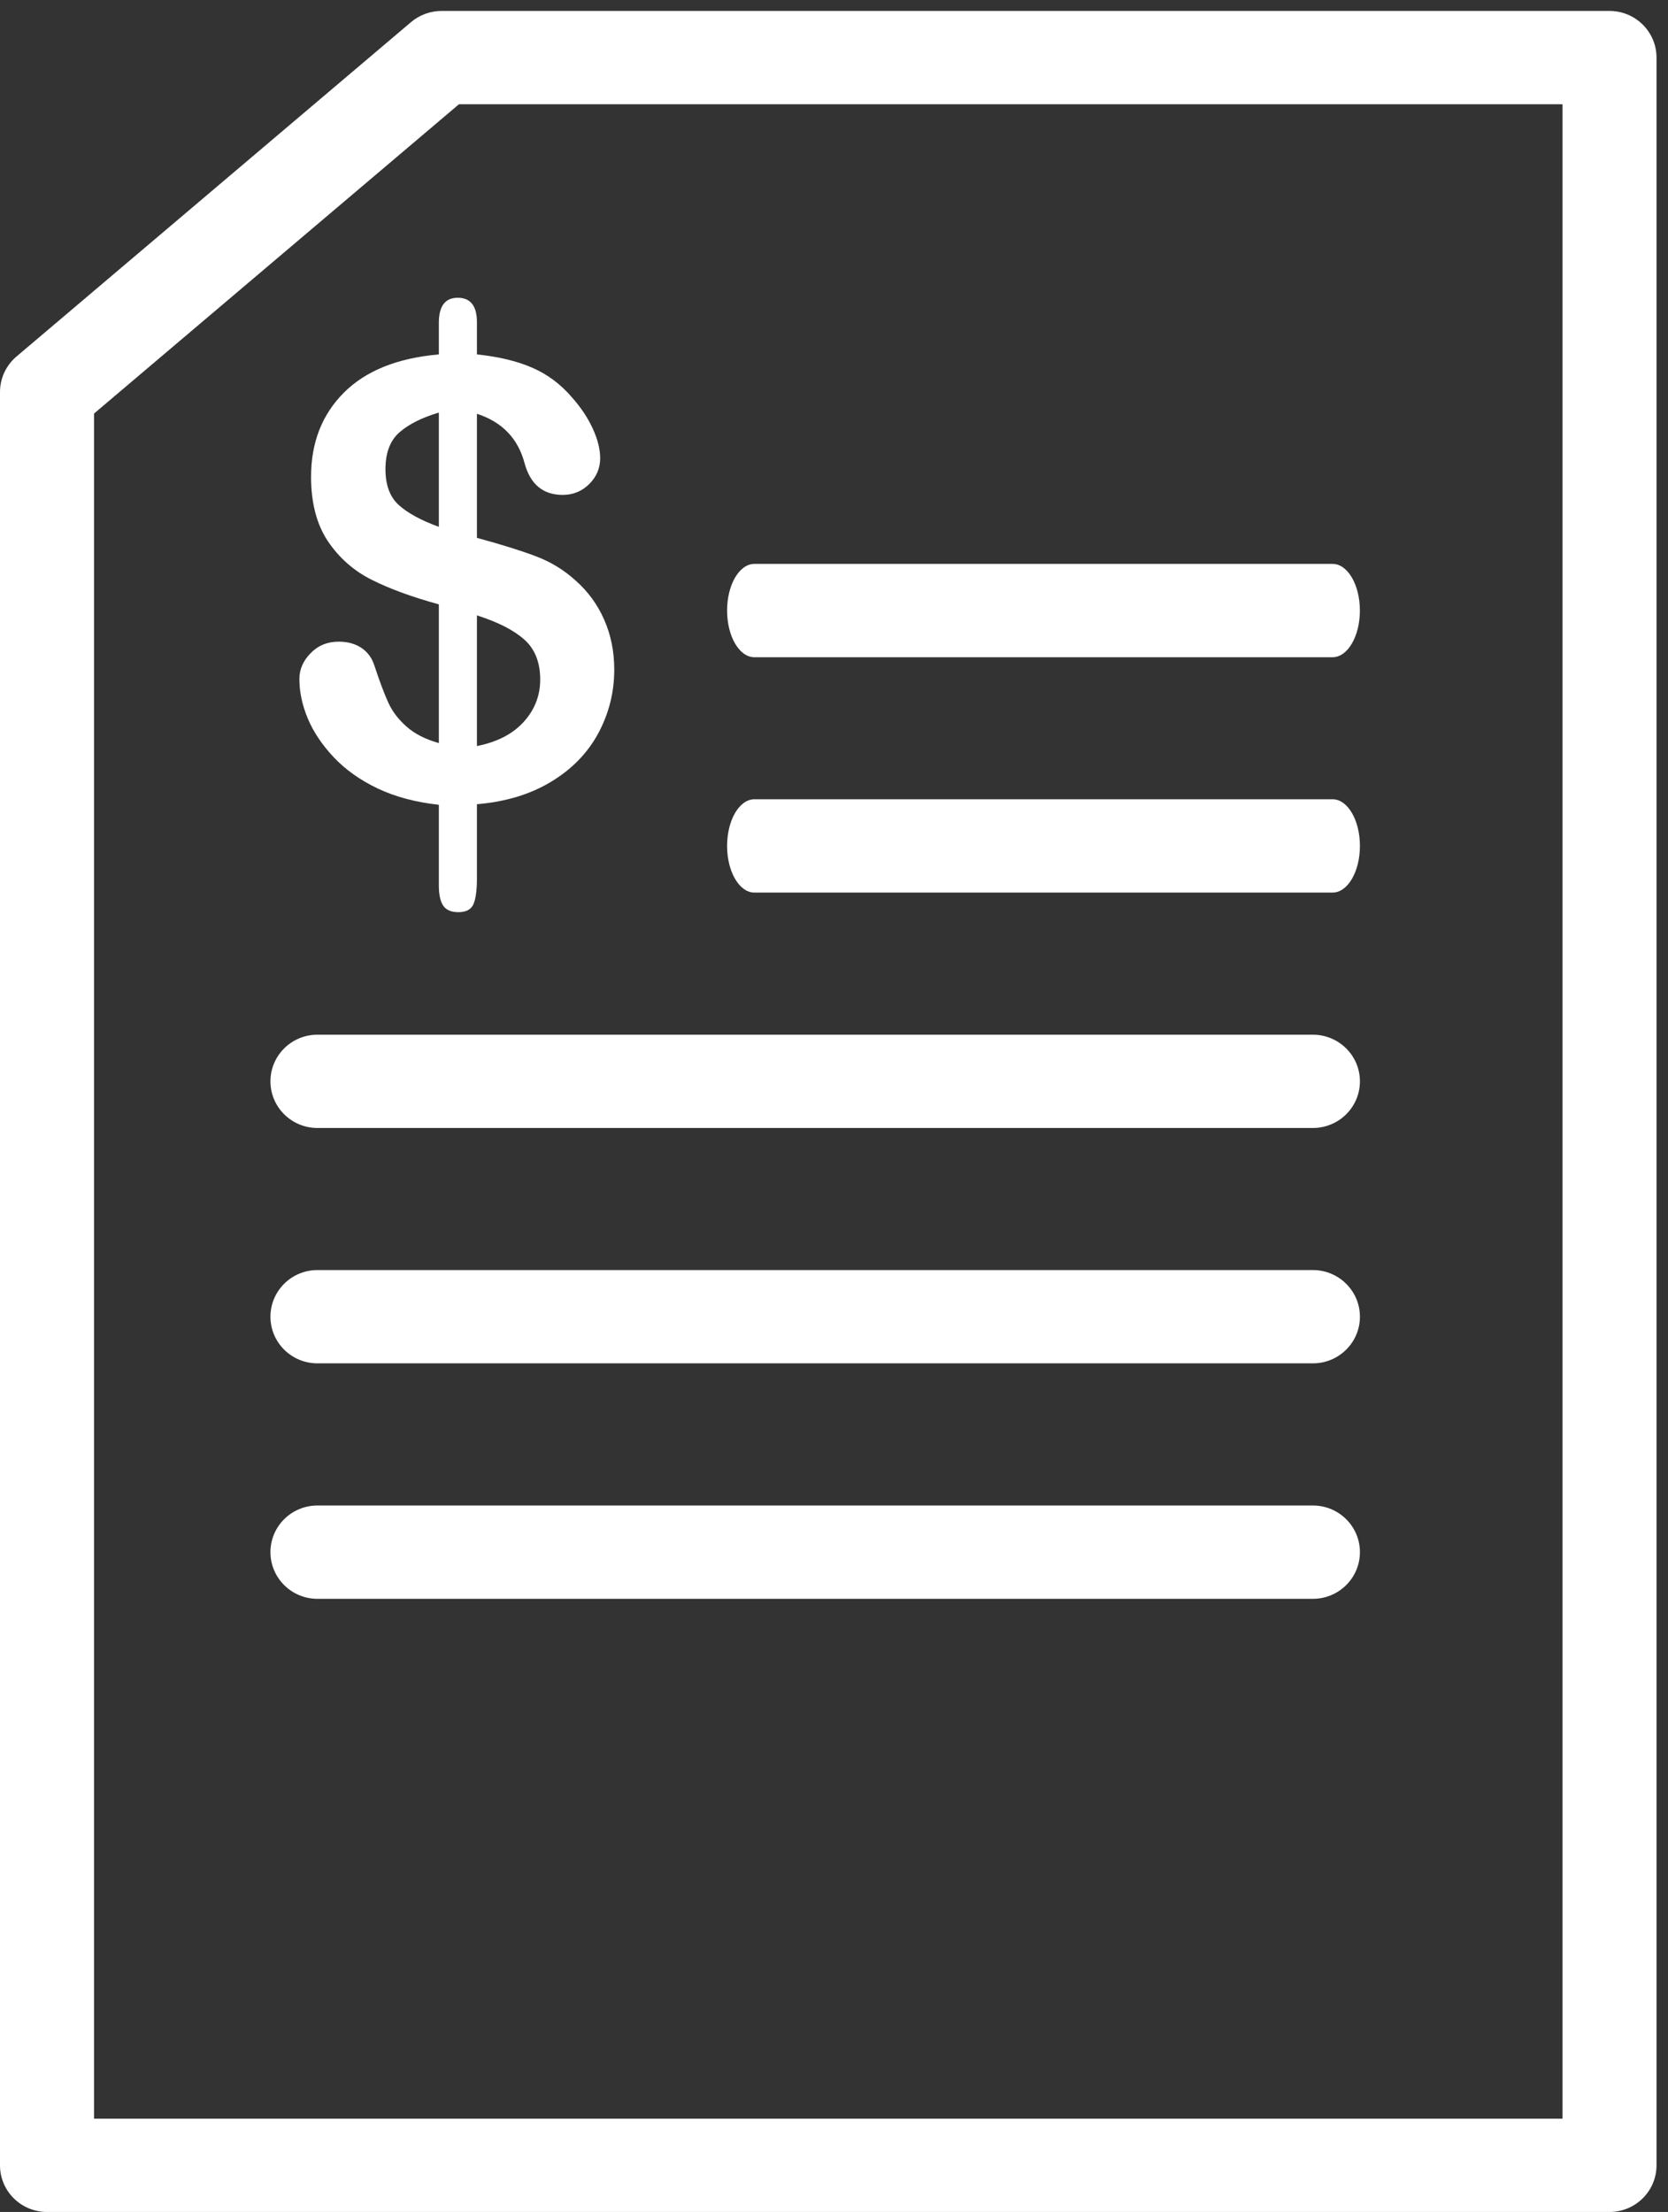
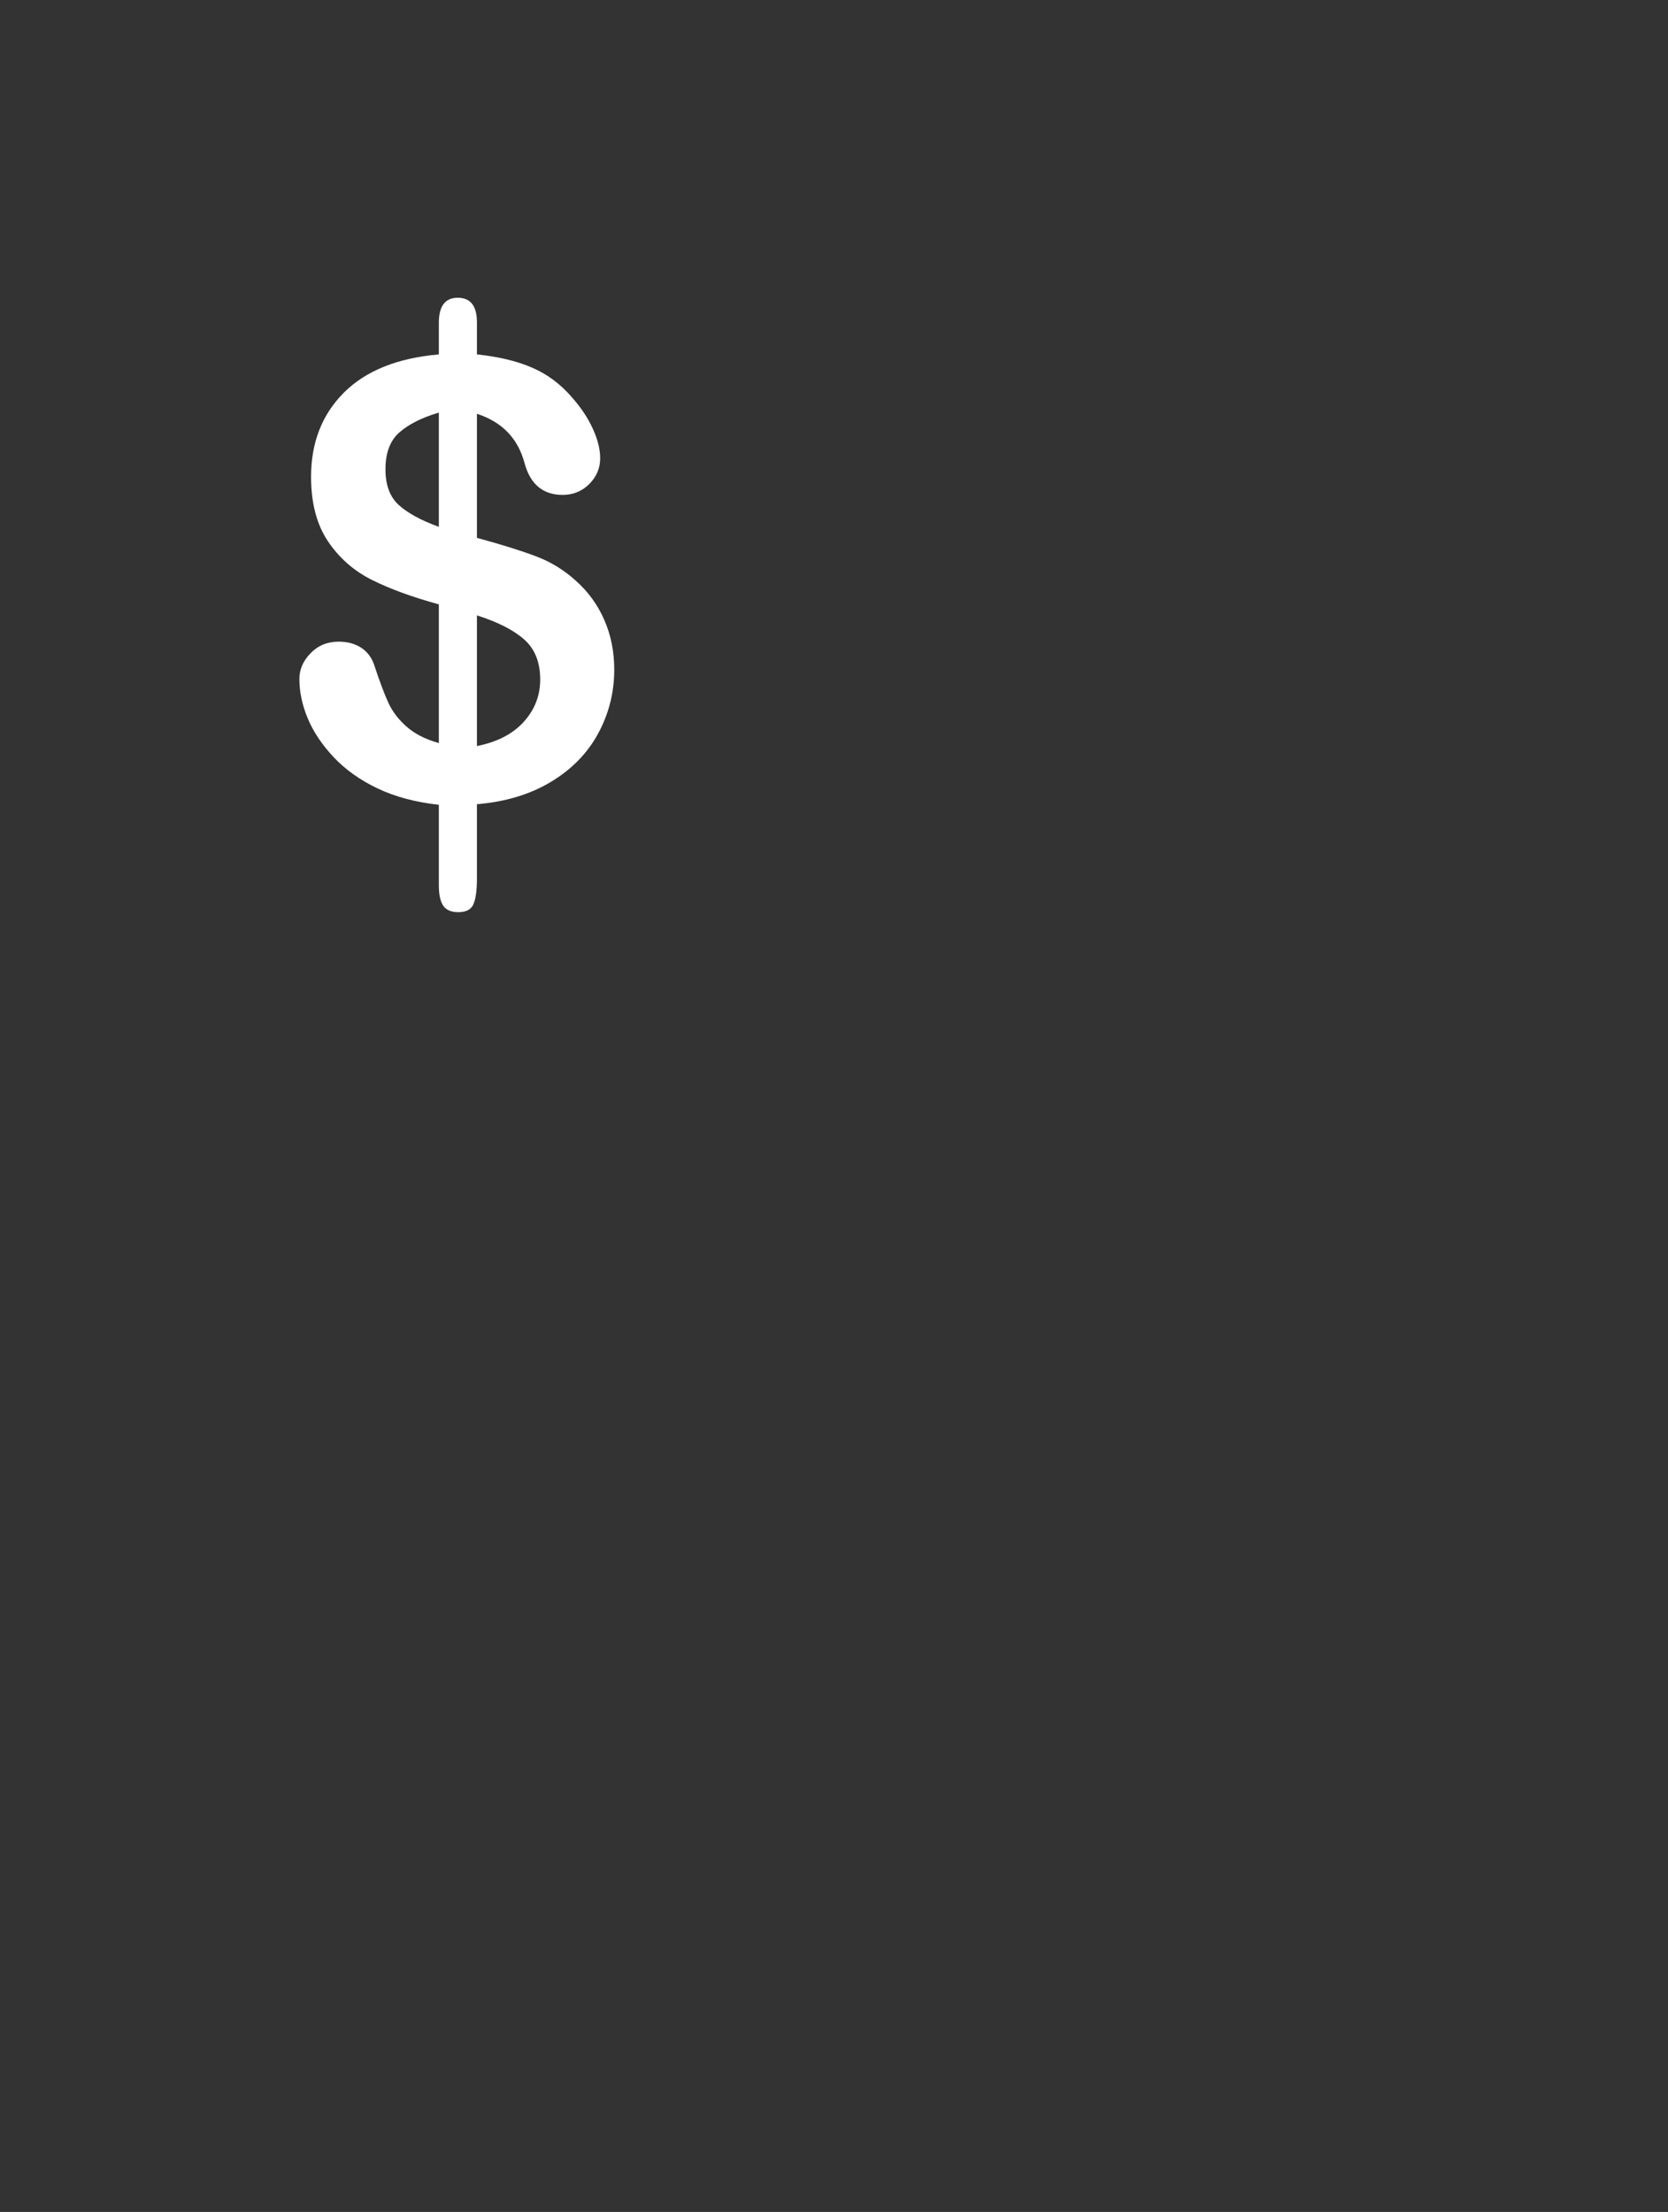
<svg xmlns="http://www.w3.org/2000/svg" width="43px" height="57px" viewBox="0 0 43 57" version="1.1">
  <rect x="0" y="0" width="43" height="57" fill="#333333" stroke="none" />
  <title>icon-fee-schedule</title>
  <desc>Created with Sketch.</desc>
  <defs />
  <g id="Page-1" stroke="none" stroke-width="1" fill="none" fill-rule="evenodd">
    <g id="Home" transform="translate(-460, -1045)" fill="#FFFFFF">
      <g id="intro" transform="translate(-1, 591)">
        <g id="icon-fee-schedule" transform="translate(461, 454)">
-           <path d="M41.491,0.282 L11.384,0.282 C11.095,0.282 10.816,0.384 10.596,0.57 L0.425,9.187 C0.155,9.416 0,9.75 0,10.102 L0,55.798 C0,56.462 0.542,57 1.212,57 L41.491,57 C42.161,57 42.704,56.462 42.704,55.798 L42.704,1.484 C42.704,0.82 42.161,0.282 41.491,0.282 Z M40.28,54.596 L2.425,54.596 L2.425,10.656 L11.831,2.687 L40.28,2.687 L40.28,54.596 Z M18.744,15.733 C18.744,16.397 19.058,16.936 19.447,16.936 L34.353,16.936 C34.742,16.936 35.057,16.397 35.057,15.733 C35.057,15.069 34.742,14.531 34.353,14.531 L19.448,14.531 C19.059,14.531 18.744,15.068 18.744,15.733 Z M34.353,20.596 L19.448,20.596 C19.059,20.596 18.744,21.135 18.744,21.799 C18.744,22.463 19.059,23.001 19.448,23.001 L34.353,23.001 C34.742,23.001 35.058,22.463 35.058,21.799 C35.058,21.135 34.742,20.596 34.353,20.596 Z M33.845,26.663 L8.184,26.663 C7.514,26.663 6.972,27.201 6.972,27.865 C6.972,28.529 7.514,29.067 8.184,29.067 L33.845,29.067 C34.515,29.067 35.058,28.529 35.058,27.865 C35.058,27.201 34.514,26.663 33.845,26.663 Z M33.845,32.728 L8.184,32.728 C7.514,32.728 6.972,33.266 6.972,33.931 C6.972,34.594 7.514,35.132 8.184,35.132 L33.845,35.132 C34.515,35.132 35.058,34.594 35.058,33.931 C35.058,33.267 34.514,32.728 33.845,32.728 Z M33.845,38.795 L8.184,38.795 C7.514,38.795 6.972,39.333 6.972,39.997 C6.972,40.661 7.514,41.2 8.184,41.2 L33.845,41.2 C34.515,41.2 35.058,40.661 35.058,39.997 C35.058,39.333 34.514,38.795 33.845,38.795 Z" id="Shape" fill-rule="nonzero" />
          <path d="M12.295,8.303 L12.295,9.133 C12.846,9.19 13.319,9.302 13.713,9.472 C14.107,9.641 14.451,9.897 14.745,10.24 C14.977,10.501 15.156,10.77 15.282,11.047 C15.409,11.324 15.472,11.577 15.472,11.808 C15.472,12.064 15.378,12.286 15.19,12.473 C15.002,12.66 14.774,12.753 14.506,12.753 C14,12.753 13.673,12.482 13.524,11.939 C13.354,11.298 12.944,10.873 12.295,10.663 L12.295,13.86 C12.934,14.034 13.443,14.193 13.821,14.337 C14.2,14.48 14.539,14.688 14.838,14.959 C15.157,15.241 15.404,15.578 15.576,15.97 C15.749,16.362 15.835,16.791 15.835,17.257 C15.835,17.841 15.697,18.388 15.422,18.898 C15.146,19.408 14.74,19.824 14.204,20.147 C13.668,20.47 13.032,20.662 12.295,20.724 L12.295,22.637 C12.295,22.94 12.265,23.16 12.206,23.298 C12.146,23.437 12.016,23.506 11.815,23.506 C11.63,23.506 11.5,23.449 11.425,23.337 C11.35,23.224 11.313,23.05 11.313,22.814 L11.313,20.739 C10.71,20.672 10.183,20.531 9.732,20.316 C9.281,20.101 8.905,19.833 8.603,19.513 C8.302,19.193 8.079,18.86 7.934,18.514 C7.79,18.168 7.718,17.829 7.718,17.495 C7.718,17.25 7.815,17.028 8.008,16.831 C8.201,16.633 8.442,16.535 8.731,16.535 C8.963,16.535 9.158,16.589 9.318,16.696 C9.478,16.804 9.589,16.955 9.651,17.15 C9.79,17.57 9.911,17.891 10.014,18.114 C10.117,18.337 10.273,18.541 10.482,18.725 C10.69,18.91 10.967,19.051 11.313,19.148 L11.313,15.574 C10.622,15.384 10.045,15.173 9.581,14.94 C9.117,14.707 8.741,14.375 8.452,13.945 C8.164,13.514 8.019,12.961 8.019,12.285 C8.019,11.403 8.302,10.681 8.866,10.117 C9.43,9.554 10.246,9.226 11.313,9.133 L11.313,8.319 C11.313,7.888 11.475,7.673 11.8,7.673 C12.13,7.673 12.295,7.883 12.295,8.303 Z M11.313,13.576 L11.313,10.632 C10.88,10.76 10.542,10.929 10.3,11.139 C10.058,11.349 9.937,11.667 9.937,12.092 C9.937,12.497 10.05,12.803 10.277,13.011 C10.504,13.218 10.849,13.407 11.313,13.576 Z M12.295,15.858 L12.295,19.225 C12.815,19.122 13.217,18.915 13.501,18.602 C13.784,18.29 13.926,17.926 13.926,17.511 C13.926,17.065 13.788,16.721 13.512,16.477 C13.236,16.234 12.831,16.028 12.295,15.858 Z" id="$" />
        </g>
      </g>
    </g>
  </g>
</svg>